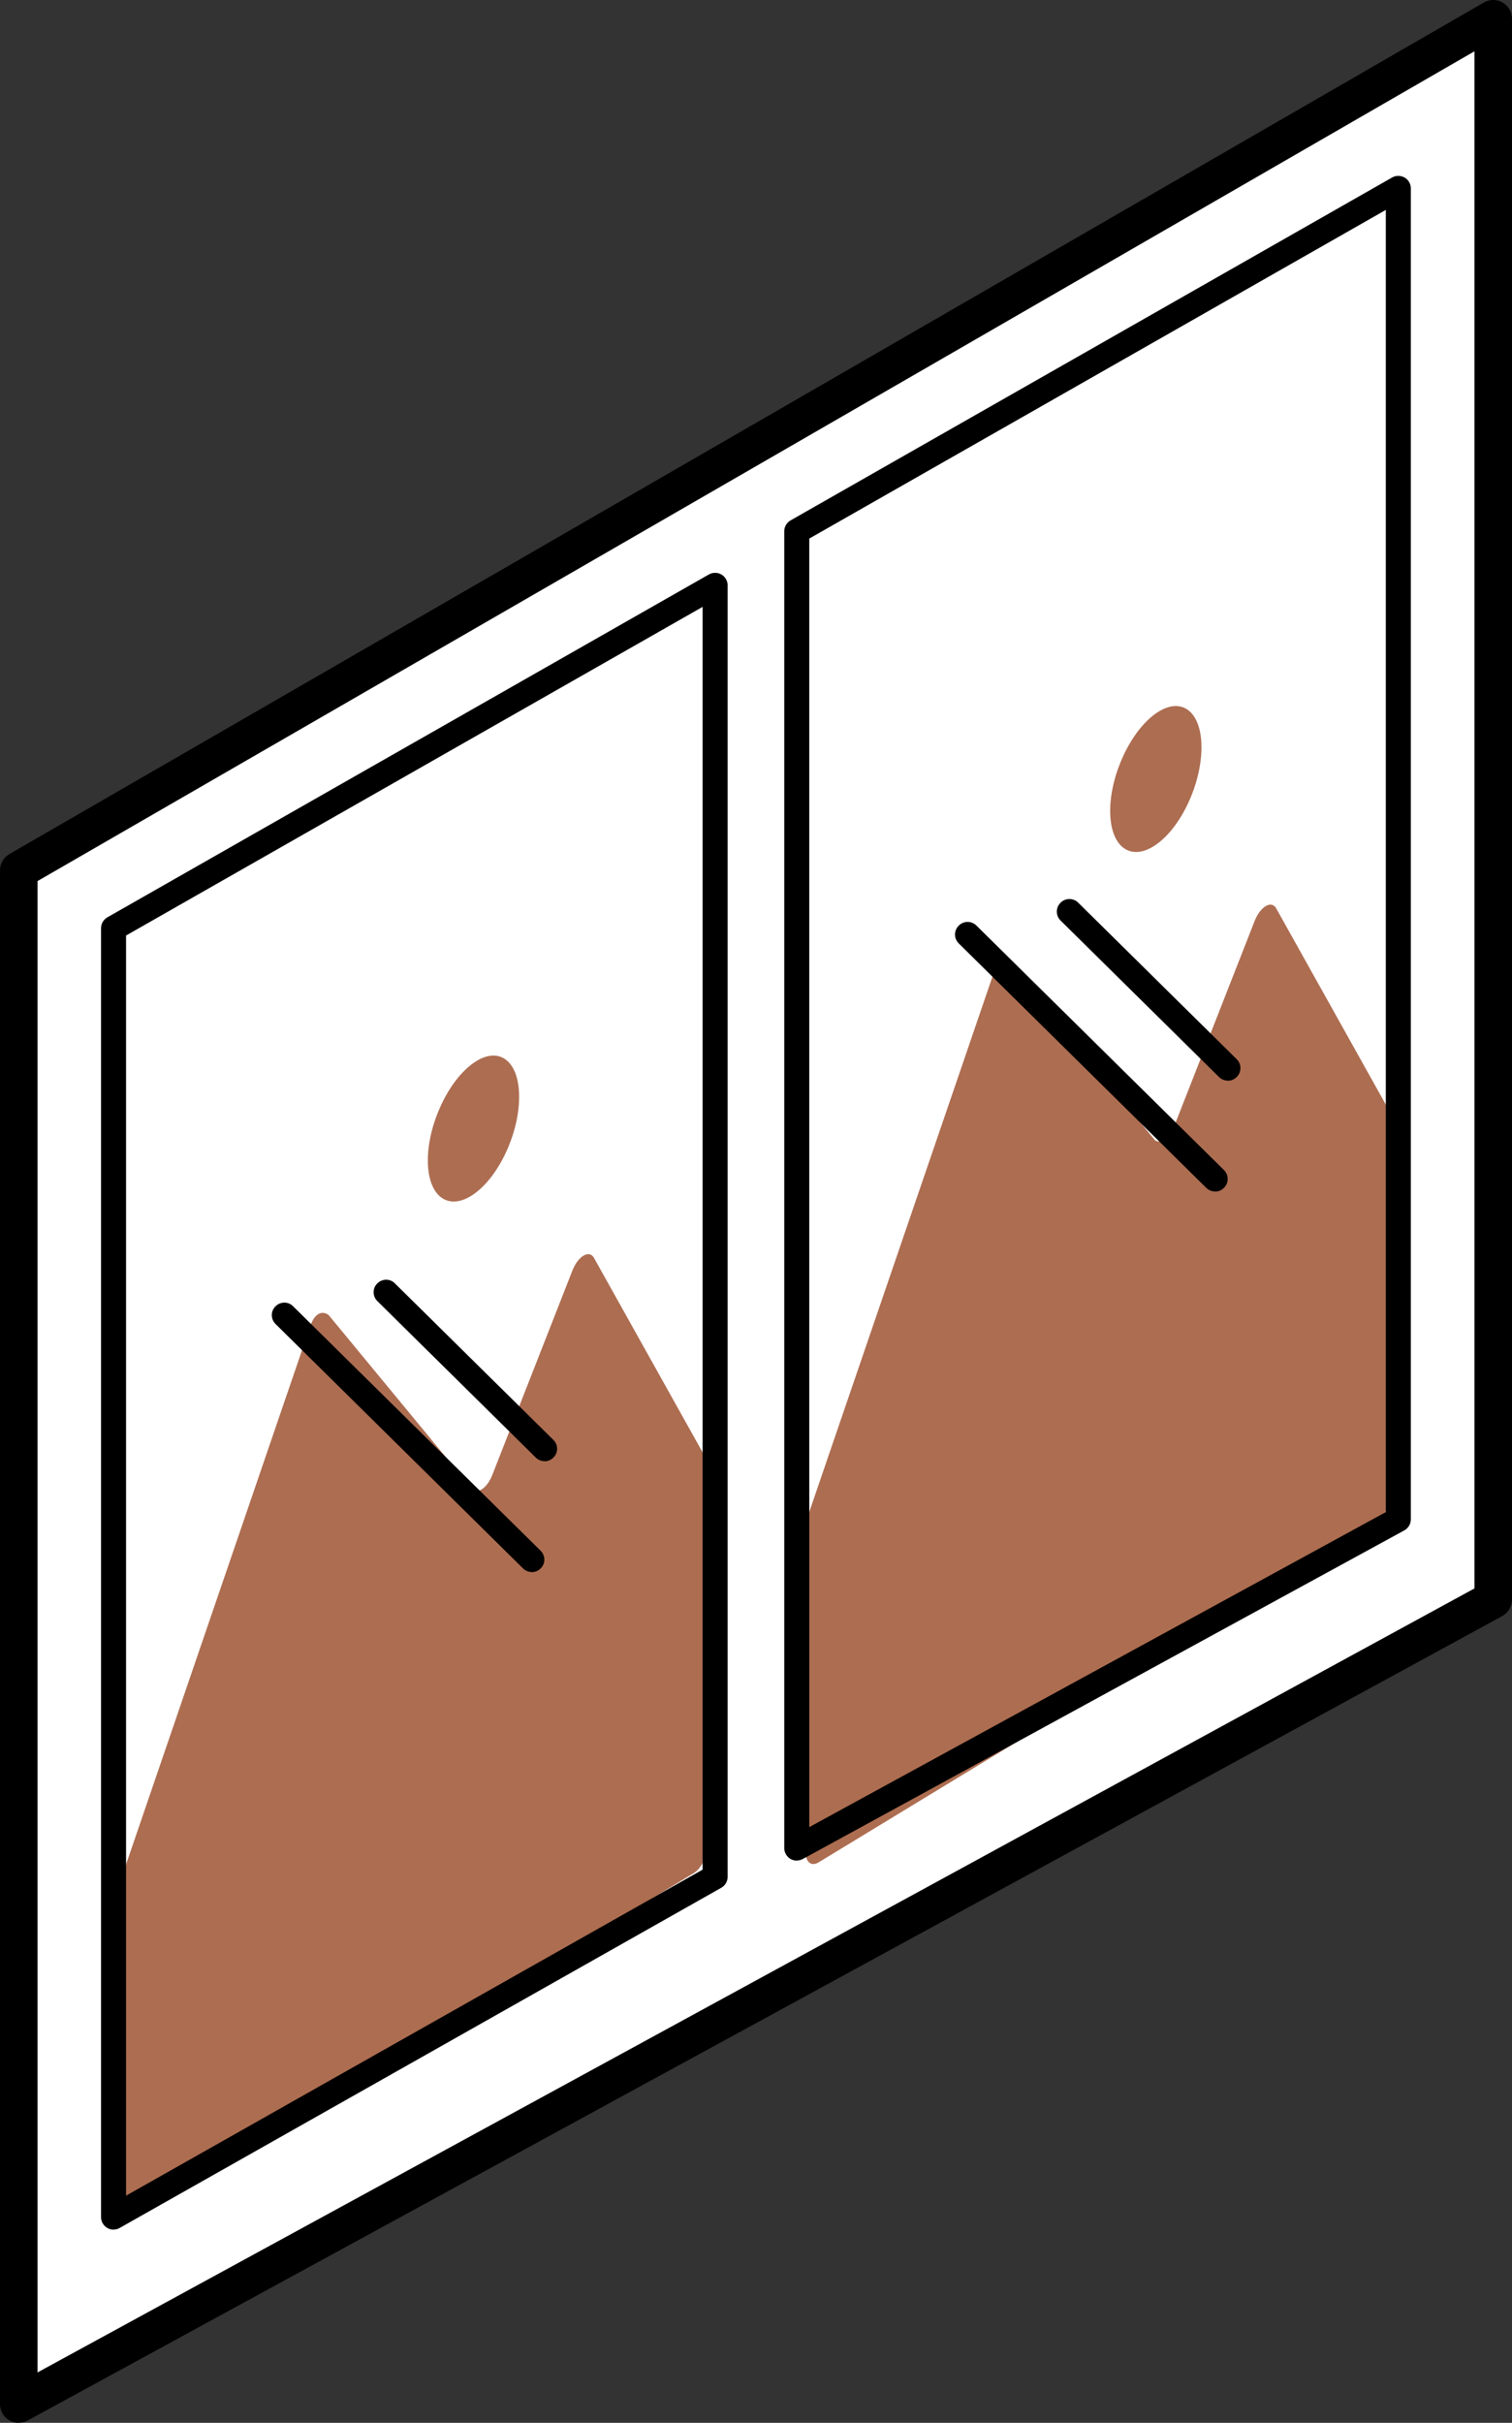
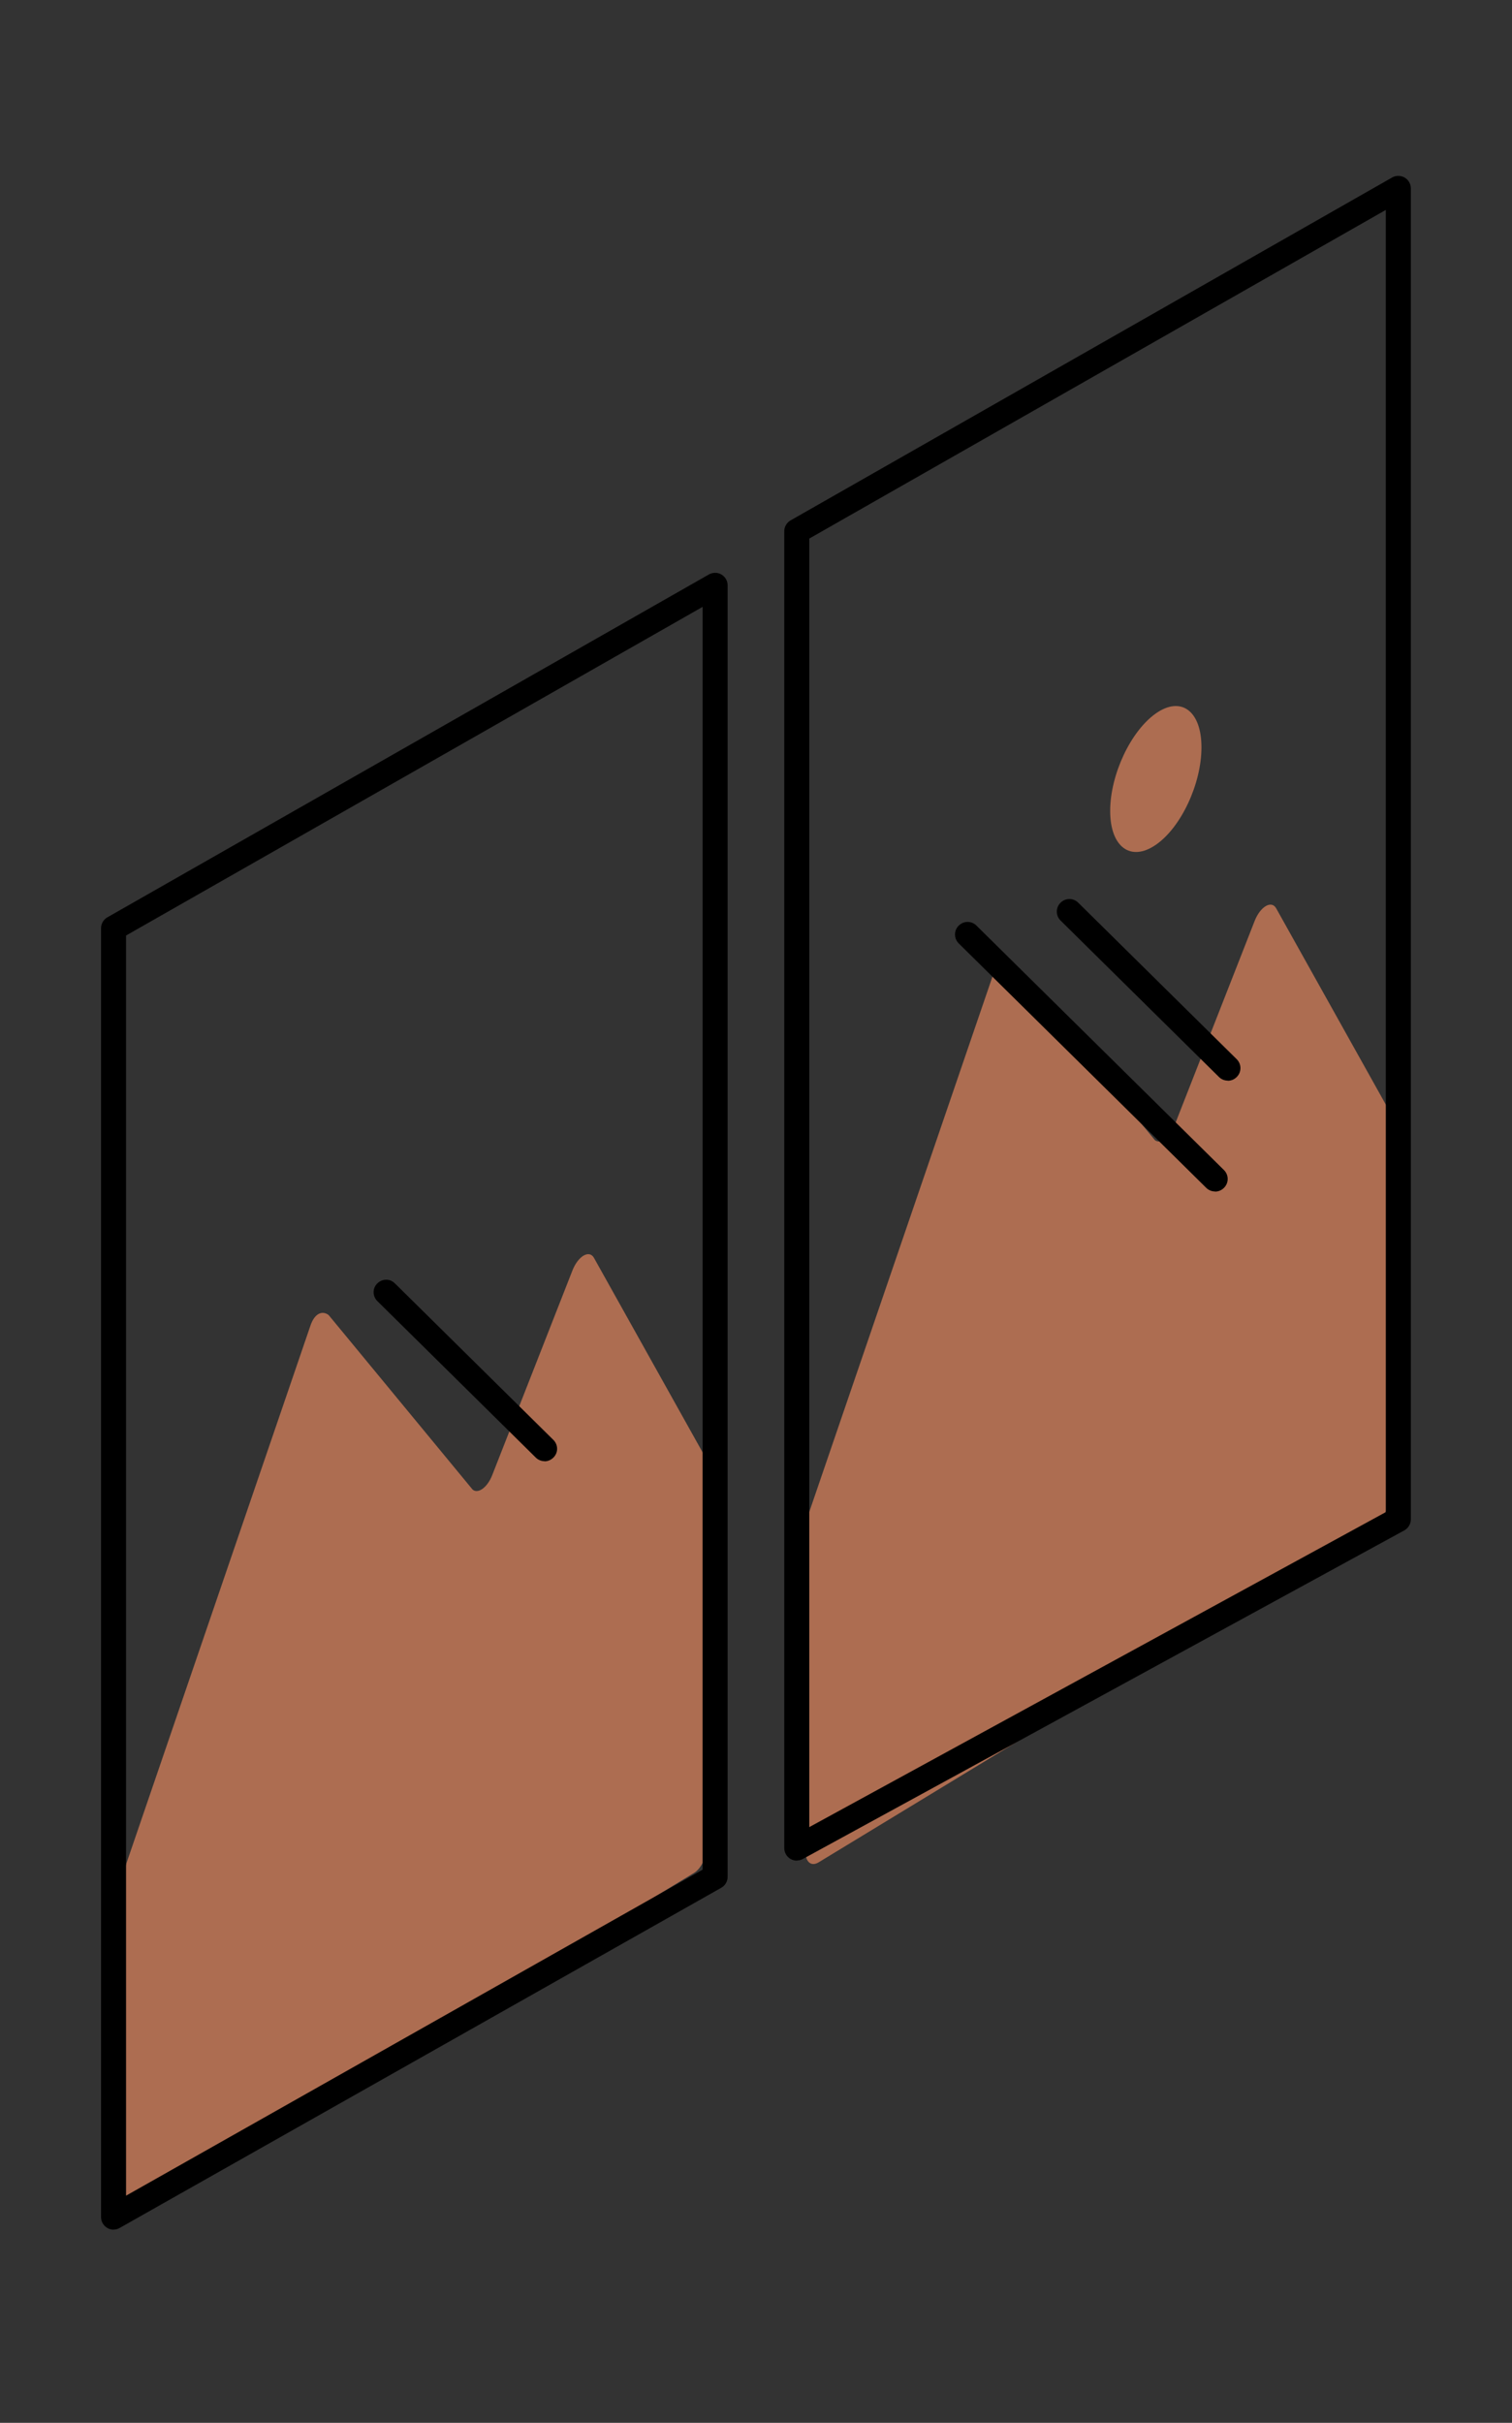
<svg xmlns="http://www.w3.org/2000/svg" id="Layer_2" viewBox="0 0 120.9 193.67">
  <rect x="0" y="0" width="120.9" height="193.67" fill="#333333" stroke="none" />
  <defs>
    <style>
      .cls-1 {
        fill: #fff;
      }

      .cls-2 {
        fill: #ad6d51;
      }
    </style>
  </defs>
  <g id="Layer_1-2" data-name="Layer_1">
    <g>
-       <polygon class="cls-1" points="1.5 192.17 119.4 127.86 119.4 1.5 1.5 69.57 1.5 192.17" />
-       <path d="M1.5,193.67c-.27,0-.53-.07-.77-.21-.46-.27-.73-.76-.73-1.29v-122.6c0-.54.29-1.03.75-1.3L118.65.2c.46-.27,1.04-.27,1.5,0,.46.27.75.76.75,1.3v126.36c0,.55-.3,1.05-.78,1.32L2.22,193.48c-.22.12-.47.18-.72.18ZM3,70.43v119.21l114.9-62.67V4.1L3,70.43Z" />
      <g>
        <path class="cls-2" d="M10.09,149l14.72-43c.35-1.07.99-1.25,1.47-.88l11.51,13.95c.44.37,1.19-.18,1.57-1.16l6.41-16.35c.45-1.15,1.34-1.68,1.72-1.02l8.94,16c.1.17.15.41.15.69l-.04,30.32c0,.84-.47,1.81-1.04,2.16l-44.6,27.1c-.58.35-1.04-.03-1.04-.83l.09-26.15c0-.26.05-.55.15-.83Z" />
-         <path class="cls-2" d="M41.51,87.68c0,2.91-1.63,6.4-3.65,7.79-2.02,1.39-3.65.17-3.65-2.71s1.63-6.37,3.65-7.79c2.02-1.42,3.65-.2,3.65,2.71Z" />
      </g>
      <g>
        <path class="cls-2" d="M64.64,121.06l14.72-43c.35-1.07.99-1.25,1.47-.88l11.51,13.95c.44.37,1.19-.18,1.57-1.16l6.41-16.35c.45-1.15,1.34-1.68,1.72-1.02l8.94,16c.1.17.15.41.15.69l-.04,30.32c0,.84-.47,1.81-1.04,2.16l-44.6,27.1c-.58.35-1.04-.03-1.04-.83l.09-26.15c0-.26.05-.55.15-.83Z" />
        <path class="cls-2" d="M96.07,59.74c0,2.91-1.63,6.4-3.65,7.79-2.02,1.39-3.65.17-3.65-2.71s1.63-6.37,3.65-7.79c2.02-1.42,3.65-.2,3.65,2.71Z" />
      </g>
      <g>
        <path d="M43.54,116.8c-.25,0-.51-.1-.7-.29l-12.67-12.51c-.39-.39-.4-1.02,0-1.41.39-.39,1.02-.4,1.41,0l12.67,12.51c.39.39.4,1.02,0,1.41-.2.2-.45.3-.71.3Z" />
-         <path d="M42.52,125.66c-.25,0-.51-.1-.7-.29l-19.79-19.54c-.39-.39-.4-1.02,0-1.41.39-.39,1.02-.4,1.41,0l19.79,19.54c.39.39.4,1.02,0,1.41-.2.2-.45.3-.71.3Z" />
      </g>
      <path d="M9.08,178.23c-.17,0-.35-.05-.5-.14-.31-.18-.5-.51-.5-.86v-103.03c0-.36.19-.69.5-.87l48.1-27.41c.31-.17.69-.18,1,0,.31.18.5.51.5.86v103.25c0,.36-.19.69-.51.87l-48.1,27.19c-.15.09-.32.13-.49.13ZM10.08,74.78v100.73l46.1-26.06V48.51l-46.1,26.27Z" />
      <path d="M63.71,148.73c-.18,0-.35-.05-.51-.14-.3-.18-.49-.51-.49-.86V42.47c0-.36.19-.69.5-.87l48.1-27.41c.31-.18.69-.17,1,0,.31.18.5.51.5.86v106.4c0,.37-.2.7-.52.88l-48.1,26.27c-.15.08-.31.12-.48.12ZM64.71,43.06v102.99l46.1-25.18V16.78l-46.1,26.27Z" />
      <g>
        <path d="M98.17,86.38c-.25,0-.51-.1-.7-.29l-12.67-12.51c-.39-.39-.4-1.02,0-1.42.39-.39,1.02-.4,1.42,0l12.67,12.51c.39.39.4,1.02,0,1.42-.2.2-.45.3-.71.3Z" />
        <path d="M97.15,95.24c-.25,0-.51-.1-.7-.29l-19.79-19.54c-.39-.39-.4-1.02,0-1.42.39-.39,1.02-.4,1.42,0l19.79,19.54c.39.39.4,1.02,0,1.42-.2.2-.45.3-.71.3Z" />
      </g>
    </g>
  </g>
</svg>